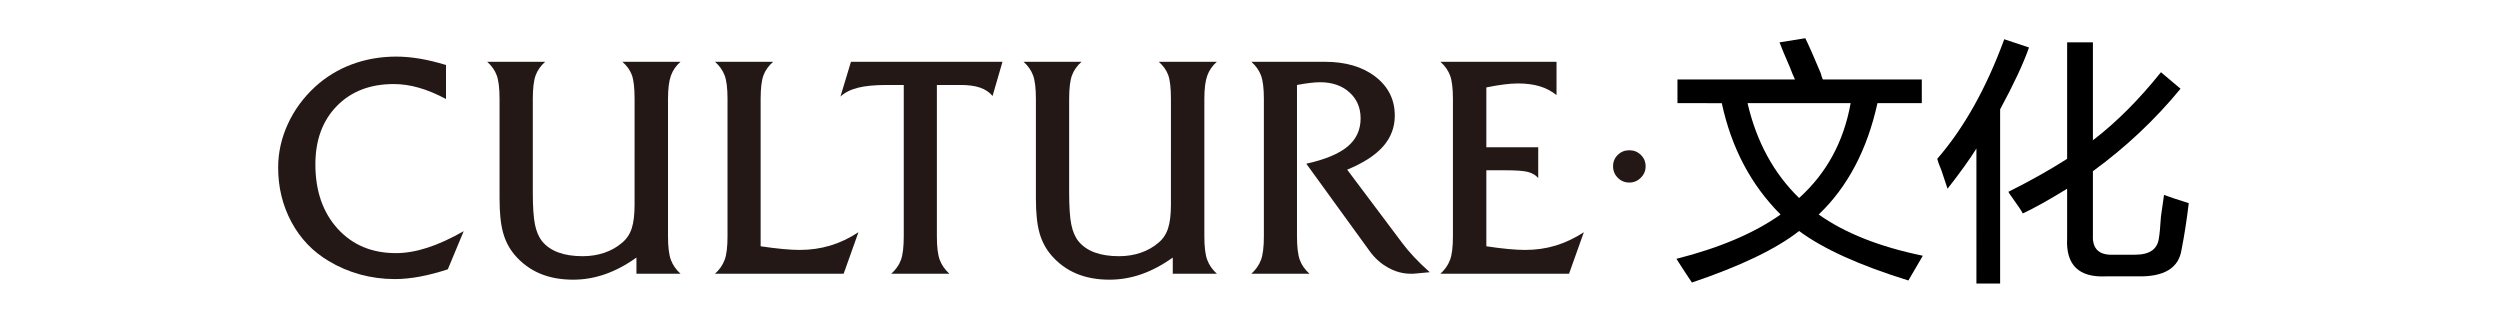
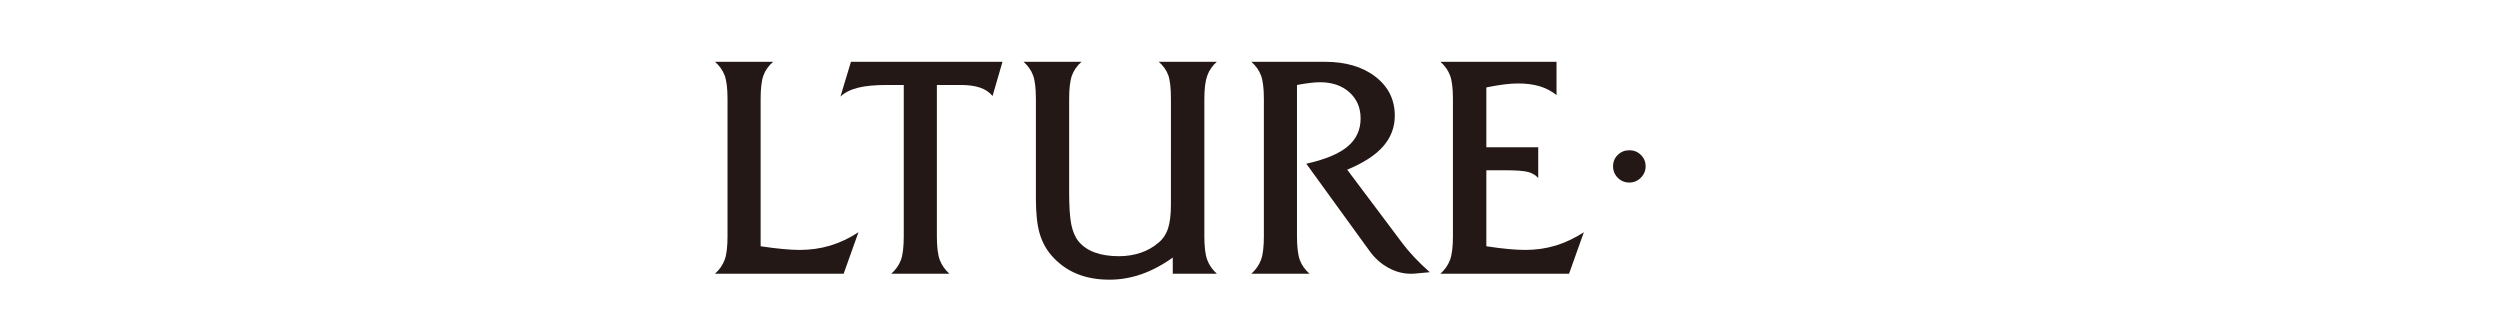
<svg xmlns="http://www.w3.org/2000/svg" version="1.1" id="图层_1" x="0px" y="0px" width="400px" height="50px" viewBox="0 0 400 50" enable-background="new 0 0 400 50" xml:space="preserve">
  <g>
    <path fill="#231815" d="M258.09,26.602c0-0.725,0.252-1.332,0.758-1.824s1.121-0.738,1.846-0.738s1.34,0.249,1.846,0.748   s0.76,1.104,0.76,1.814s-0.257,1.323-0.77,1.836s-1.125,0.77-1.836,0.77c-0.725,0-1.34-0.254-1.846-0.76   S258.09,27.326,258.09,26.602z" />
-     <path d="M268.393,16.506v-3.794h18.803c-0.221-0.438-0.494-1.099-0.824-1.979c-0.771-1.758-1.319-3.077-1.649-3.959l4.124-0.66   c0.549,1.102,1.373,2.97,2.475,5.609c0.107,0.439,0.219,0.77,0.329,0.989h-0.659h16.494v3.794h-7.093   c-1.649,7.479-4.783,13.417-9.401,17.814c4.178,2.969,9.731,5.17,16.658,6.598l-2.309,3.958c-7.809-2.42-13.637-5.057-17.484-7.917   c-3.629,2.86-9.348,5.607-17.154,8.247c-1.1-1.649-1.925-2.915-2.475-3.794c6.928-1.758,12.48-4.123,16.66-7.092   c-4.729-4.728-7.863-10.666-9.402-17.814H268.393z M287.855,31.681c4.396-3.959,7.146-9.016,8.248-15.175h-16.495   C281.036,22.665,283.786,27.722,287.855,31.681z" />
-     <path d="M311.607,30.195c-0.221-0.659-0.551-1.648-0.989-2.969c-0.329-0.768-0.552-1.373-0.659-1.814   c4.288-4.947,7.86-11.324,10.721-19.133l3.959,1.319c-0.881,2.53-2.42,5.829-4.619,9.896v27.876h-3.793V23.764   C315.126,25.523,313.588,27.668,311.607,30.195z M323.648,34.154c-0.221-0.438-0.77-1.263-1.648-2.474   c-0.33-0.438-0.553-0.769-0.66-0.989c3.518-1.758,6.652-3.519,9.402-5.279V6.773h4.123v15.67   c3.736-2.857,7.365-6.486,10.887-10.887l3.134,2.64c-4.069,4.948-8.742,9.348-14.021,13.196v10.227   c-0.111,2.2,0.99,3.242,3.299,3.133h3.464c2.31,0,3.572-0.879,3.794-2.639c0.107-0.549,0.219-1.703,0.33-3.464   c0.219-1.538,0.384-2.693,0.494-3.464c0.879,0.33,2.199,0.771,3.959,1.32c-0.33,2.75-0.717,5.224-1.154,7.422   c-0.441,2.969-2.805,4.396-7.093,4.289h-4.948c-4.399,0.219-6.49-1.814-6.268-6.104v-7.918   C327.881,31.956,325.518,33.275,323.648,34.154z" />
  </g>
  <g>
-     <path fill="#231815" d="M74.192,36.985l-2.539,6.104c-1.595,0.521-3.093,0.911-4.492,1.172c-1.4,0.261-2.734,0.391-4.004,0.391   c-1.888,0-3.728-0.244-5.518-0.732c-1.791-0.488-3.483-1.212-5.078-2.173c-2.539-1.514-4.517-3.589-5.933-6.226   s-2.124-5.542-2.124-8.716c0-2.376,0.513-4.688,1.538-6.934s2.482-4.24,4.37-5.981c1.725-1.579,3.694-2.778,5.908-3.601   c2.213-0.822,4.573-1.233,7.08-1.233c1.188,0,2.437,0.11,3.748,0.329c1.31,0.221,2.714,0.559,4.211,1.014v5.444   c-1.53-0.813-2.979-1.416-4.346-1.807s-2.702-0.586-4.004-0.586c-3.792,0-6.832,1.172-9.119,3.516   c-2.287,2.344-3.43,5.452-3.43,9.326c0,4.248,1.184,7.679,3.552,10.29c2.368,2.613,5.481,3.919,9.338,3.919   c1.579,0,3.259-0.288,5.042-0.866S72.108,38.174,74.192,36.985z" />
-     <path fill="#231815" d="M101.829,43.797v-2.588c-1.66,1.188-3.329,2.075-5.005,2.661c-1.677,0.586-3.386,0.879-5.127,0.879   c-1.986,0-3.752-0.325-5.298-0.977c-1.546-0.651-2.881-1.628-4.004-2.93c-0.879-1.025-1.51-2.218-1.892-3.577   c-0.383-1.358-0.574-3.186-0.574-5.48V15.843c0-1.709-0.151-2.97-0.452-3.784c-0.301-0.813-0.81-1.538-1.526-2.173h9.277   c-0.716,0.635-1.225,1.359-1.526,2.173c-0.301,0.814-0.452,2.075-0.452,3.784v14.893c0,2.327,0.114,4.053,0.342,5.176   c0.228,1.123,0.61,2.019,1.147,2.686c0.651,0.798,1.518,1.396,2.6,1.794c1.082,0.399,2.38,0.599,3.894,0.599   c1.237,0,2.393-0.183,3.467-0.55c1.074-0.365,2.018-0.898,2.832-1.599c0.716-0.586,1.229-1.347,1.538-2.282   c0.309-0.936,0.464-2.21,0.464-3.821V15.843c0-1.774-0.146-3.056-0.439-3.845s-0.798-1.494-1.514-2.112h9.302   c-0.716,0.618-1.229,1.359-1.538,2.222c-0.31,0.863-0.464,2.107-0.464,3.735v21.948c0,1.709,0.154,2.975,0.464,3.797   c0.309,0.822,0.822,1.559,1.538,2.209H101.829z" />
    <path fill="#231815" d="M114.402,43.797c0.716-0.65,1.229-1.387,1.538-2.209c0.309-0.822,0.464-2.088,0.464-3.797V15.843   c0-1.709-0.155-2.97-0.464-3.784c-0.31-0.813-0.822-1.538-1.538-2.173h9.302c-0.732,0.635-1.25,1.359-1.55,2.173   c-0.301,0.814-0.452,2.075-0.452,3.784v23.56c1.318,0.195,2.498,0.342,3.54,0.439c1.042,0.098,1.945,0.146,2.71,0.146   c1.709,0,3.336-0.232,4.883-0.695c1.546-0.465,3.052-1.176,4.517-2.137l-2.368,6.641H114.402z" />
    <path fill="#231815" d="M149.9,37.791c0,1.709,0.154,2.975,0.464,3.797c0.309,0.822,0.822,1.559,1.538,2.209H142.6   c0.732-0.65,1.249-1.387,1.55-2.209c0.301-0.822,0.452-2.088,0.452-3.797V13.597h-2.734c-1.888,0-3.418,0.146-4.59,0.439   s-2.108,0.765-2.808,1.416l1.685-5.566h24.243l-1.587,5.469c-0.505-0.603-1.168-1.046-1.99-1.331   c-0.822-0.284-1.86-0.427-3.113-0.427H149.9V37.791z" />
    <path fill="#231815" d="M187.644,43.797v-2.588c-1.66,1.188-3.329,2.075-5.005,2.661c-1.677,0.586-3.386,0.879-5.127,0.879   c-1.986,0-3.752-0.325-5.298-0.977c-1.546-0.651-2.881-1.628-4.004-2.93c-0.879-1.025-1.51-2.218-1.892-3.577   c-0.383-1.358-0.574-3.186-0.574-5.48V15.843c0-1.709-0.151-2.97-0.452-3.784c-0.301-0.813-0.81-1.538-1.526-2.173h9.277   c-0.716,0.635-1.225,1.359-1.526,2.173c-0.301,0.814-0.452,2.075-0.452,3.784v14.893c0,2.327,0.114,4.053,0.342,5.176   c0.228,1.123,0.61,2.019,1.147,2.686c0.651,0.798,1.518,1.396,2.6,1.794c1.082,0.399,2.38,0.599,3.894,0.599   c1.237,0,2.393-0.183,3.467-0.55c1.074-0.365,2.018-0.898,2.832-1.599c0.716-0.586,1.229-1.347,1.538-2.282   c0.309-0.936,0.464-2.21,0.464-3.821V15.843c0-1.774-0.146-3.056-0.439-3.845s-0.798-1.494-1.514-2.112h9.302   c-0.716,0.618-1.229,1.359-1.538,2.222c-0.31,0.863-0.464,2.107-0.464,3.735v21.948c0,1.709,0.154,2.975,0.464,3.797   c0.309,0.822,0.822,1.559,1.538,2.209H187.644z" />
    <path fill="#231815" d="M207.518,37.791c0,1.709,0.15,2.975,0.451,3.797s0.818,1.559,1.551,2.209h-9.302   c0.716-0.65,1.228-1.387,1.539-2.209c0.309-0.822,0.463-2.088,0.463-3.797V15.843c0-1.709-0.154-2.97-0.463-3.784   c-0.311-0.813-0.823-1.538-1.539-2.173h11.744c3.352,0,6.059,0.798,8.117,2.393s3.088,3.671,3.088,6.226   c0,1.855-0.618,3.491-1.855,4.907c-1.236,1.416-3.157,2.661-5.762,3.735l8.814,11.743c0.52,0.7,1.146,1.44,1.879,2.222   s1.57,1.596,2.516,2.441l-2.637,0.244h-0.416c-1.236,0-2.441-0.325-3.613-0.977c-1.172-0.65-2.164-1.546-2.979-2.686l-10.107-13.94   c3.012-0.667,5.213-1.583,6.604-2.747c1.392-1.163,2.087-2.664,2.087-4.504c0-1.709-0.598-3.101-1.794-4.175   s-2.763-1.611-4.7-1.611c-0.439,0-0.969,0.036-1.586,0.11c-0.619,0.072-1.318,0.183-2.1,0.329V37.791z" />
    <path fill="#231815" d="M230.467,43.797c0.715-0.65,1.229-1.387,1.537-2.209c0.31-0.822,0.465-2.088,0.465-3.797V15.843   c0-1.709-0.155-2.97-0.465-3.784c-0.309-0.813-0.822-1.538-1.537-2.173h18.578v5.322c-0.83-0.651-1.741-1.123-2.734-1.416   c-0.992-0.293-2.141-0.439-3.441-0.439c-0.668,0-1.416,0.054-2.246,0.159s-1.767,0.264-2.809,0.476v9.57h8.301v4.932   c-0.391-0.456-0.92-0.776-1.586-0.964c-0.668-0.188-1.889-0.281-3.662-0.281h-3.053v12.158c1.286,0.195,2.449,0.342,3.492,0.439   c1.041,0.098,1.944,0.146,2.709,0.146c1.726,0,3.354-0.232,4.883-0.695c1.53-0.465,3.035-1.176,4.518-2.137l-2.369,6.641H230.467z" />
  </g>
</svg>